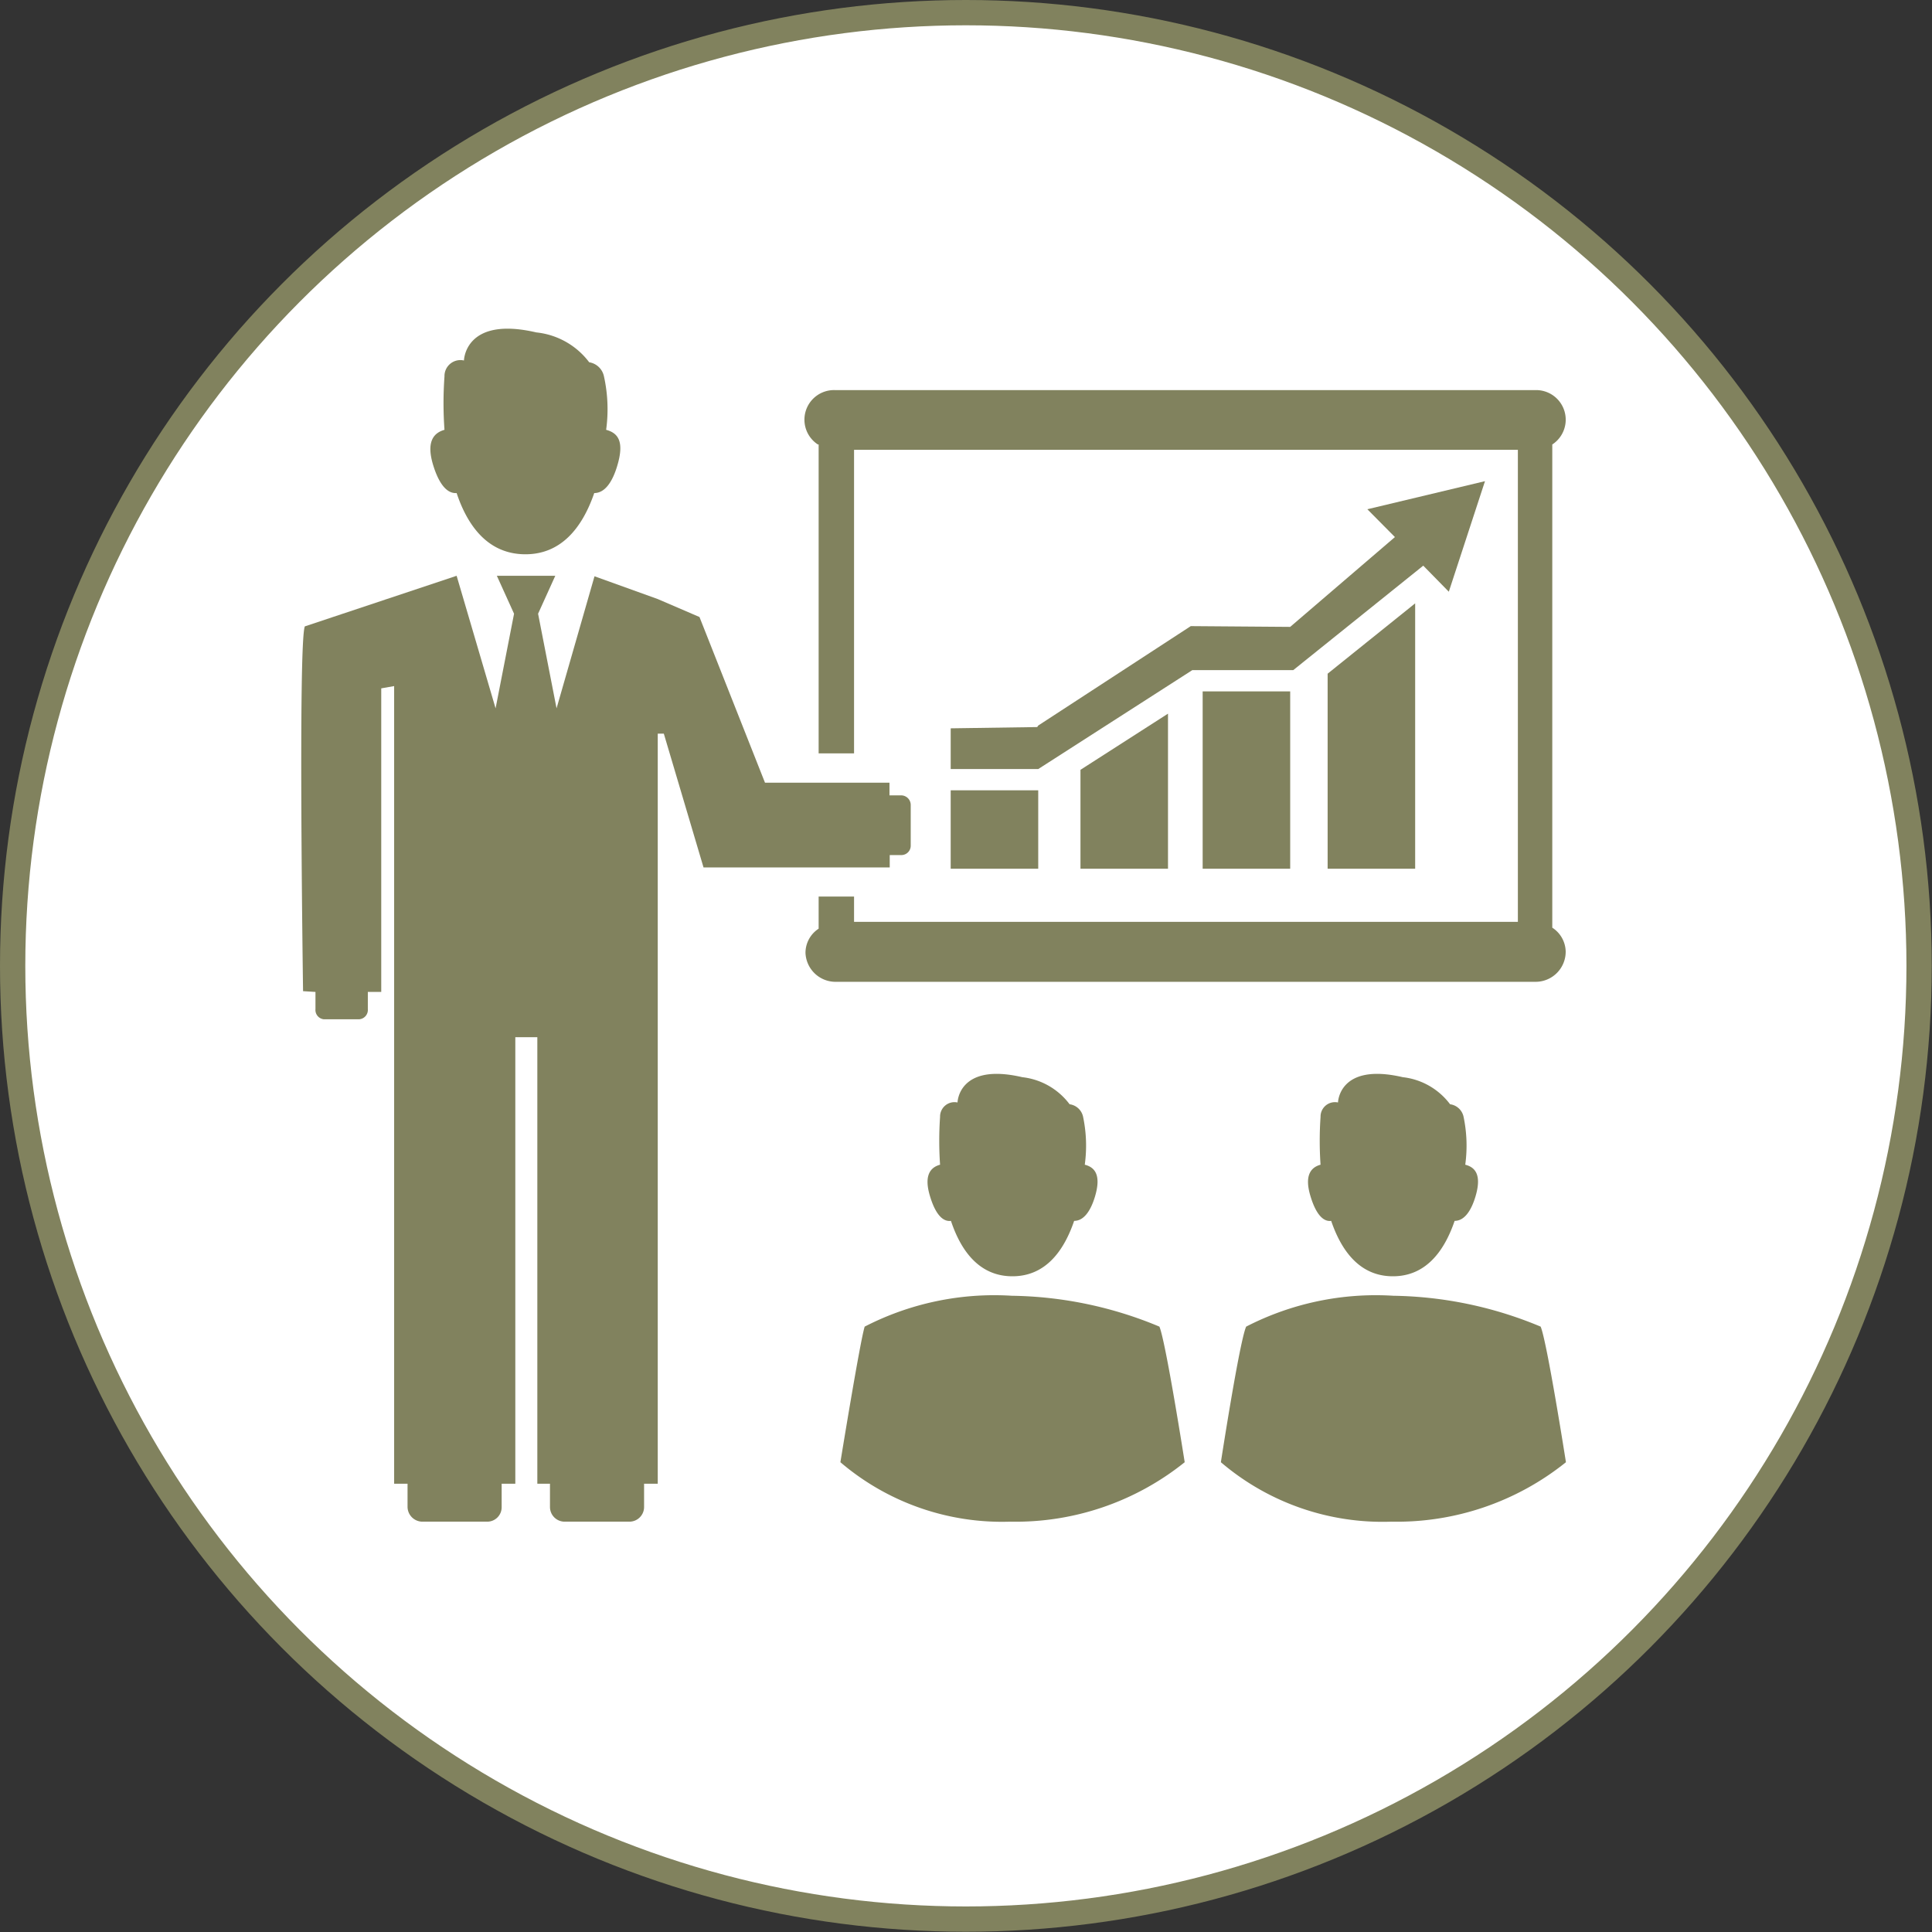
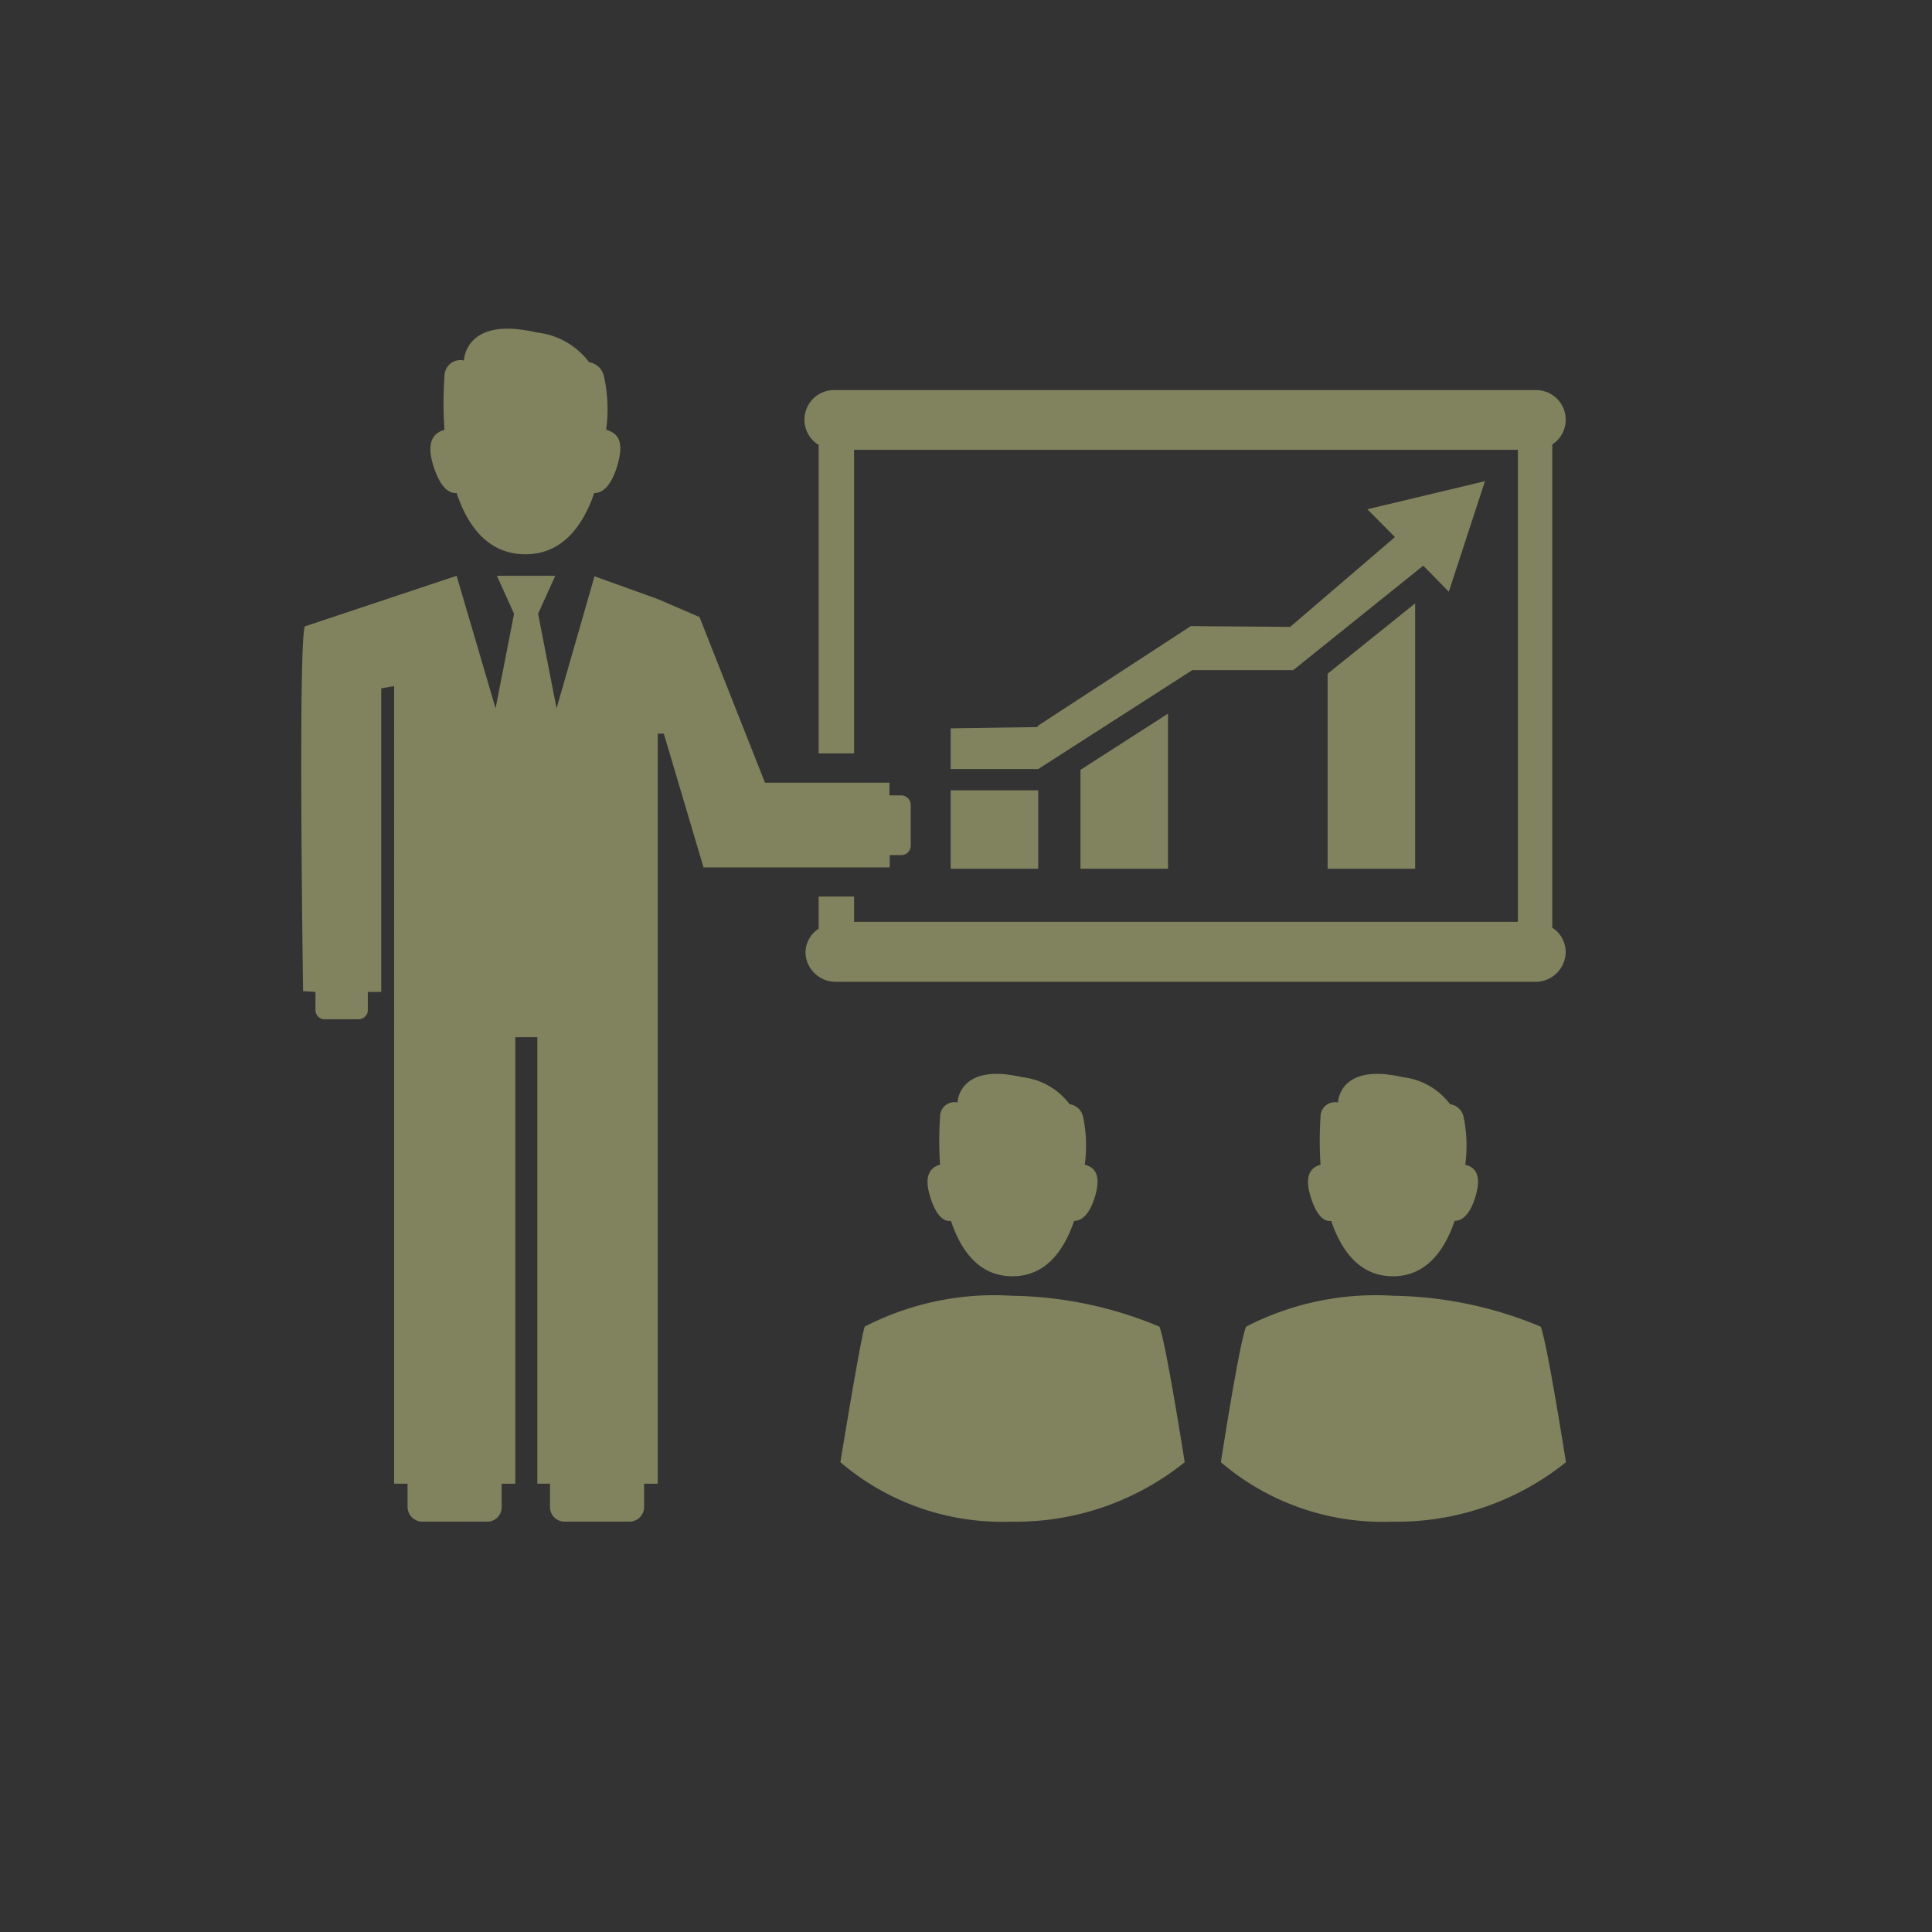
<svg xmlns="http://www.w3.org/2000/svg" viewBox="0 0 76.37 76.37">
  <rect x="0" y="0" width="76.37" height="76.37" fill="#333333" stroke="none" />
  <defs>
    <style>.cls-1{fill:#fff;stroke:#81825e;stroke-miterlimit:10;}.cls-2{fill:#81825e;}</style>
  </defs>
  <g id="Layer_2" data-name="Layer 2">
    <g id="Layer_1-2" data-name="Layer 1">
-       <circle class="cls-1" cx="38.18" cy="38.18" r="37.68" />
      <path class="cls-2" d="M33.22,57.8a9.84,9.84,0,0,0,6.71,2.35,10.67,10.67,0,0,0,6.9-2.35s-.75-4.78-1-5.36A15.62,15.62,0,0,0,40,51.22a11.19,11.19,0,0,0-5.82,1.22C34,53,33.22,57.8,33.22,57.8Z" />
-       <path class="cls-2" d="M36.77,47.31c.17.56.44,1,.82.95.43,1.29,1.19,2.19,2.43,2.19s2-.9,2.44-2.19c.38,0,.65-.39.82-.95.26-.86,0-1.17-.4-1.27v0h0a5.56,5.56,0,0,0-.07-1.91.63.63,0,0,0-.53-.48,2.71,2.71,0,0,0-1.87-1.07c-2.53-.59-2.56,1-2.56,1h0a.57.57,0,0,0-.69.57,13.75,13.75,0,0,0,0,1.89h0v0C36.79,46.14,36.5,46.45,36.77,47.31Z" />
+       <path class="cls-2" d="M36.77,47.31c.17.56.44,1,.82.95.43,1.29,1.19,2.19,2.43,2.19s2-.9,2.44-2.19c.38,0,.65-.39.82-.95.26-.86,0-1.17-.4-1.27v0h0a5.56,5.56,0,0,0-.07-1.91.63.63,0,0,0-.53-.48,2.71,2.71,0,0,0-1.87-1.07c-2.53-.59-2.56,1-2.56,1h0a.57.57,0,0,0-.69.57,13.75,13.75,0,0,0,0,1.89v0C36.79,46.14,36.5,46.45,36.77,47.31Z" />
      <path class="cls-2" d="M48.26,57.8A9.84,9.84,0,0,0,55,60.15a10.67,10.67,0,0,0,6.9-2.35s-.75-4.78-1-5.36a15.62,15.62,0,0,0-5.82-1.22,11.19,11.19,0,0,0-5.82,1.22C49,53,48.26,57.8,48.26,57.8Z" />
      <path class="cls-2" d="M51.81,47.31c.17.56.44,1,.81.95.44,1.29,1.2,2.19,2.44,2.19s2-.9,2.44-2.19c.38,0,.65-.39.82-.95.26-.86,0-1.17-.4-1.27v0h0a5.56,5.56,0,0,0-.07-1.91.63.63,0,0,0-.53-.48,2.71,2.71,0,0,0-1.87-1.07c-2.53-.59-2.56,1-2.56,1h0a.57.57,0,0,0-.69.57,13.75,13.75,0,0,0,0,1.89h0v0C51.83,46.14,51.54,46.45,51.81,47.31Z" />
      <rect class="cls-2" x="37.58" y="31.24" width="3.46" height="3.1" />
      <path class="cls-2" d="M18.05,19.49c.48,1.44,1.34,2.42,2.72,2.42s2.23-1,2.72-2.42c.42,0,.72-.44.91-1.08.3-1,0-1.3-.44-1.42v0a6,6,0,0,0-.09-2.13.71.71,0,0,0-.58-.54,3,3,0,0,0-2.09-1.18c-2.83-.66-2.86,1.11-2.86,1.11h0a.63.63,0,0,0-.77.63,14.64,14.64,0,0,0,0,2.11h0v0c-.42.12-.74.46-.44,1.42C17.33,19.05,17.63,19.52,18.05,19.49Z" />
      <path class="cls-2" d="M12.47,39.21v.68a.37.37,0,0,0,.32.4h1.42a.37.37,0,0,0,.33-.4v-.68h.53v-12l.51-.09V58.65h.53v.92a.59.59,0,0,0,.59.58h2.55a.57.57,0,0,0,.58-.58v-.92h.54V41h.87V58.65h.5v.92a.58.58,0,0,0,.58.58h2.56a.58.58,0,0,0,.58-.58v-.92H26V29h.24l1.57,5.29h7.36v-.49h.46a.37.37,0,0,0,.37-.36V31.81a.38.38,0,0,0-.37-.37h-.47v-.5l-4.92,0-2.59-6.55L26,23.68l-2.5-.9L22,28l-.73-3.74.68-1.5H19.64l.68,1.5L19.59,28l-1.54-5.24-6,2c-.27.65-.07,14.42-.07,14.42Z" />
      <path class="cls-2" d="M32.36,17.57V29.78h1.4v-12H60V36.44H33.76v-1h-1.4v1.27a1.14,1.14,0,0,0-.52.95A1.19,1.19,0,0,0,33,38.81H60.7a1.19,1.19,0,0,0,1.19-1.19,1.15,1.15,0,0,0-.53-.95V17.57a1.17,1.17,0,0,0-.66-2.15H33a1.17,1.17,0,0,0-.67,2.15Z" />
      <polygon class="cls-2" points="46.17 34.34 46.17 28.21 42.71 30.43 42.71 34.34 46.17 34.34" />
-       <rect class="cls-2" x="47.54" y="27.33" width="3.46" height="7.01" />
      <polygon class="cls-2" points="55.94 34.34 55.94 23.85 52.48 26.63 52.48 34.34 55.94 34.34" />
      <polygon class="cls-2" points="47.07 24.75 41.04 28.68 41 28.74 37.58 28.79 37.58 30.4 41.04 30.4 47.13 26.49 51.12 26.49 56.26 22.36 57.27 23.39 58.7 19.02 54.05 20.13 55.14 21.23 51 24.78 47.07 24.75" />
    </g>
  </g>
</svg>